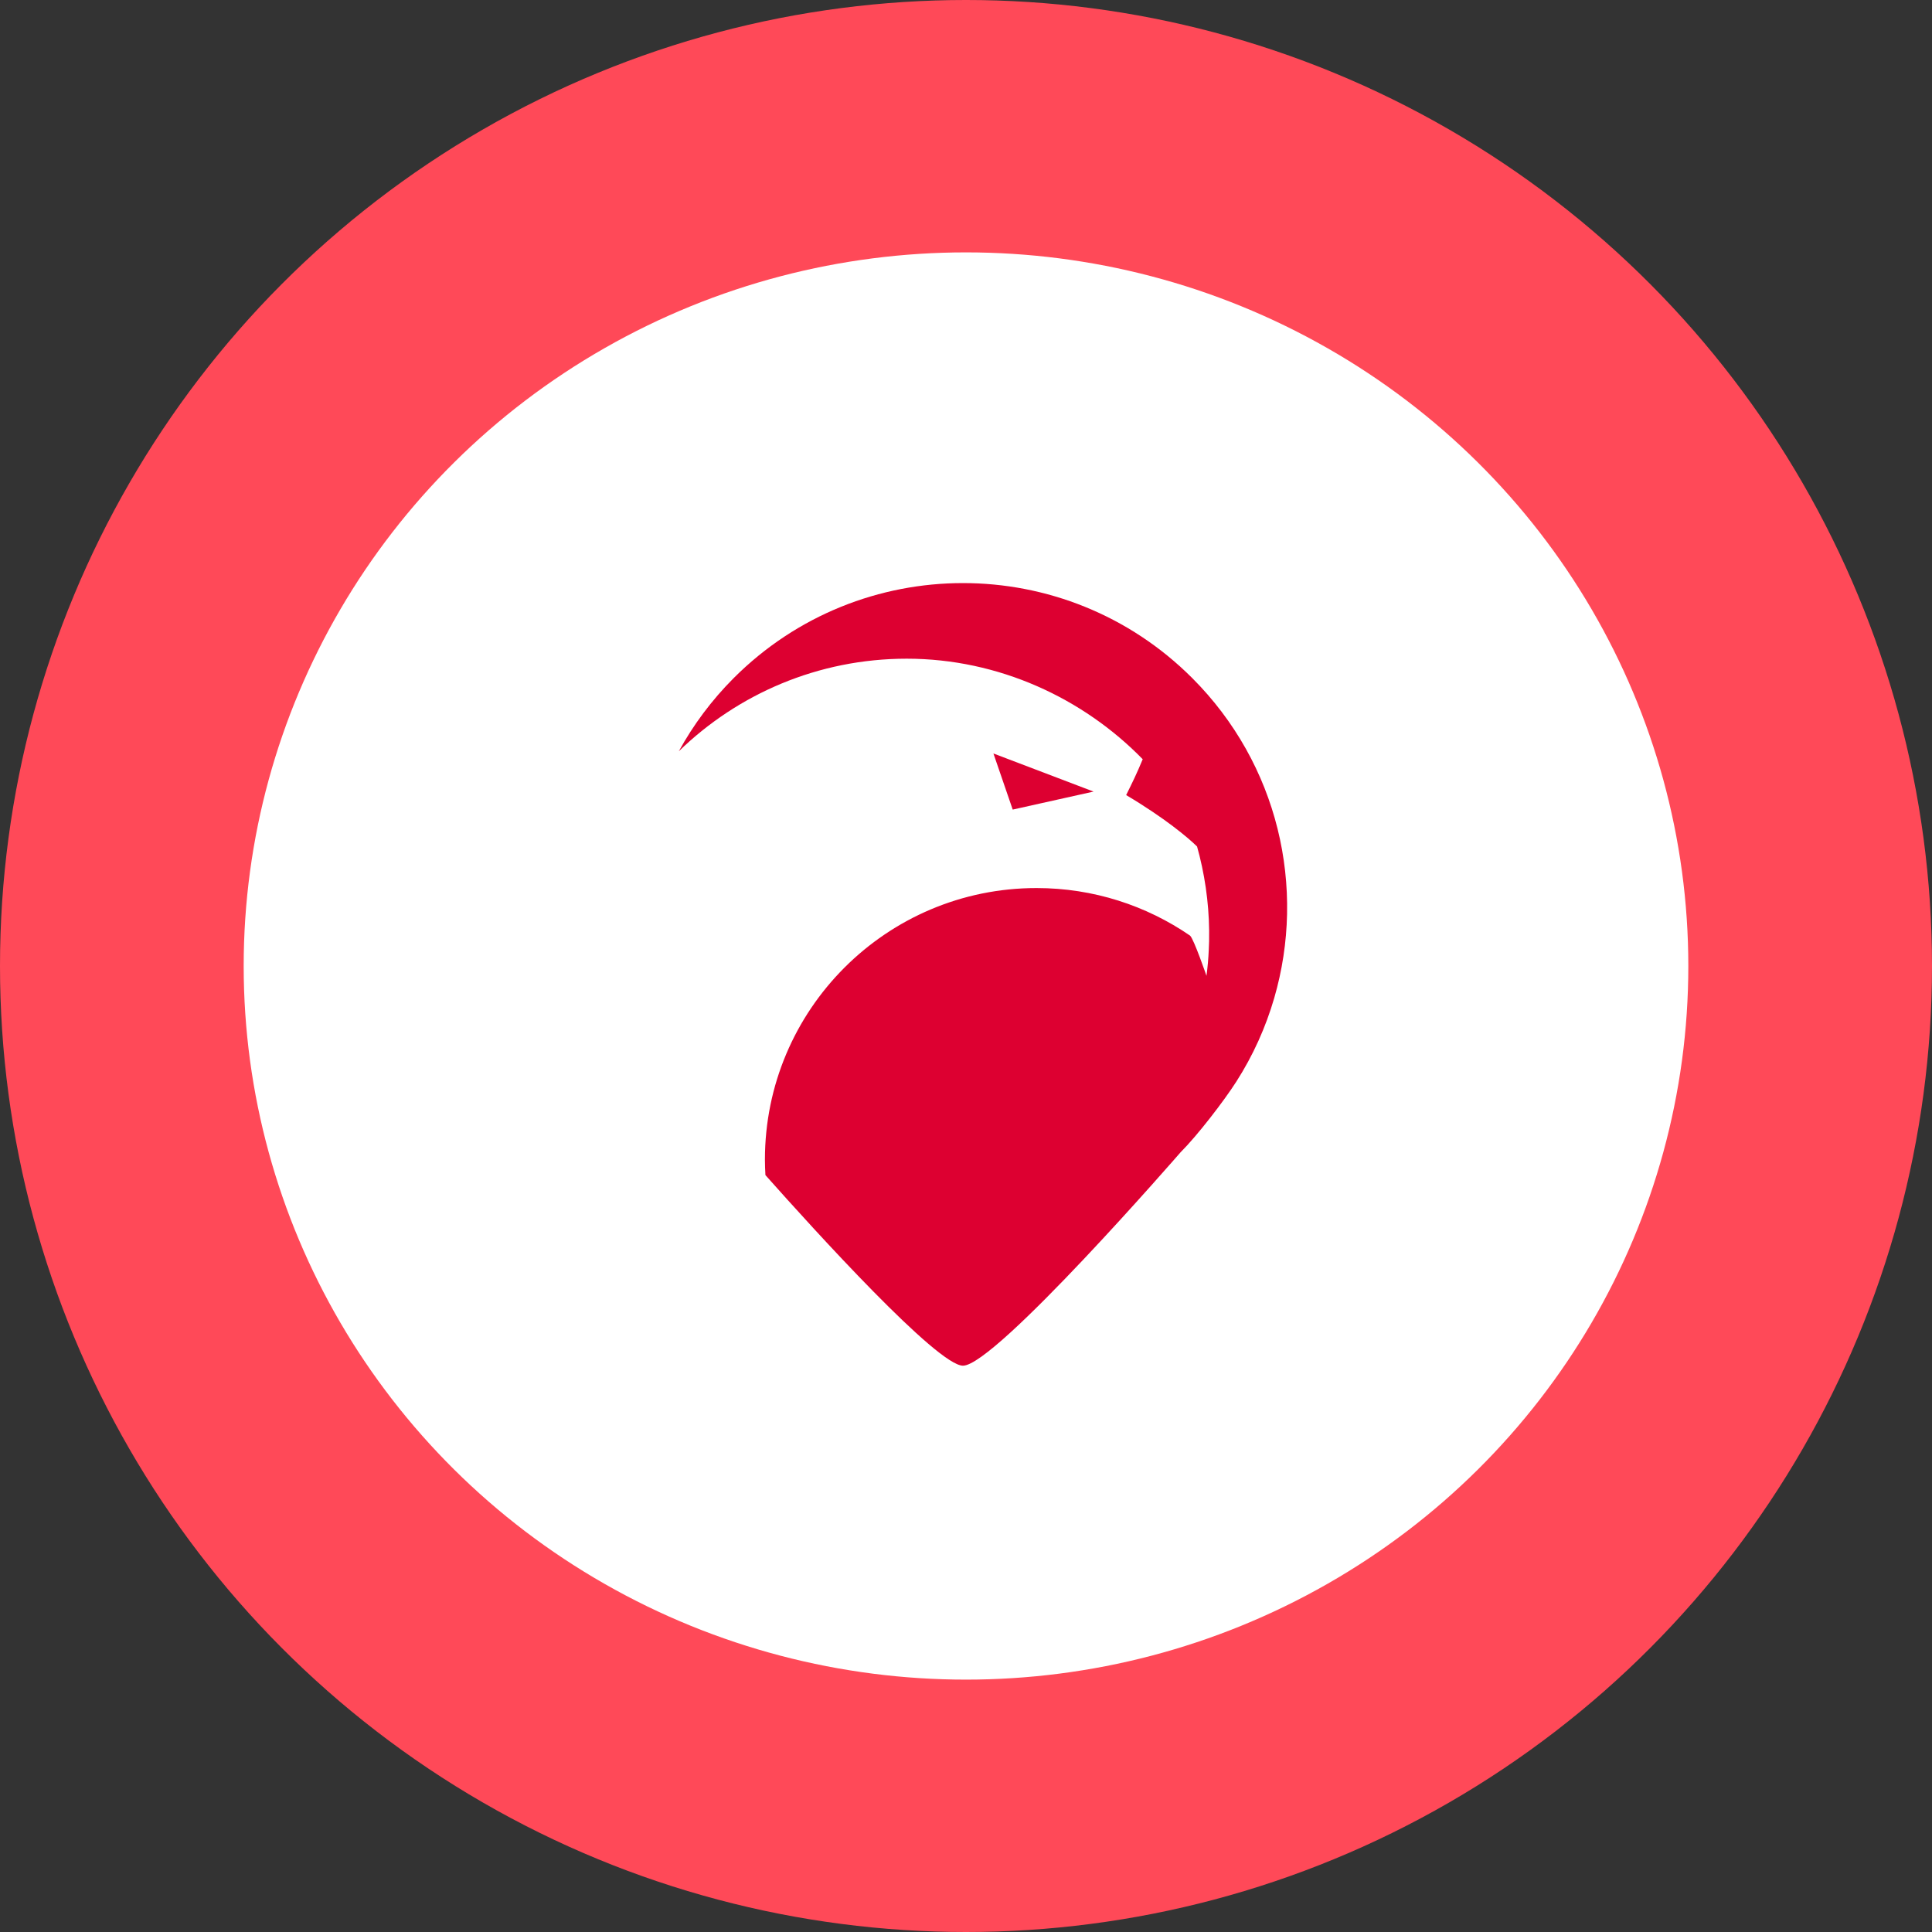
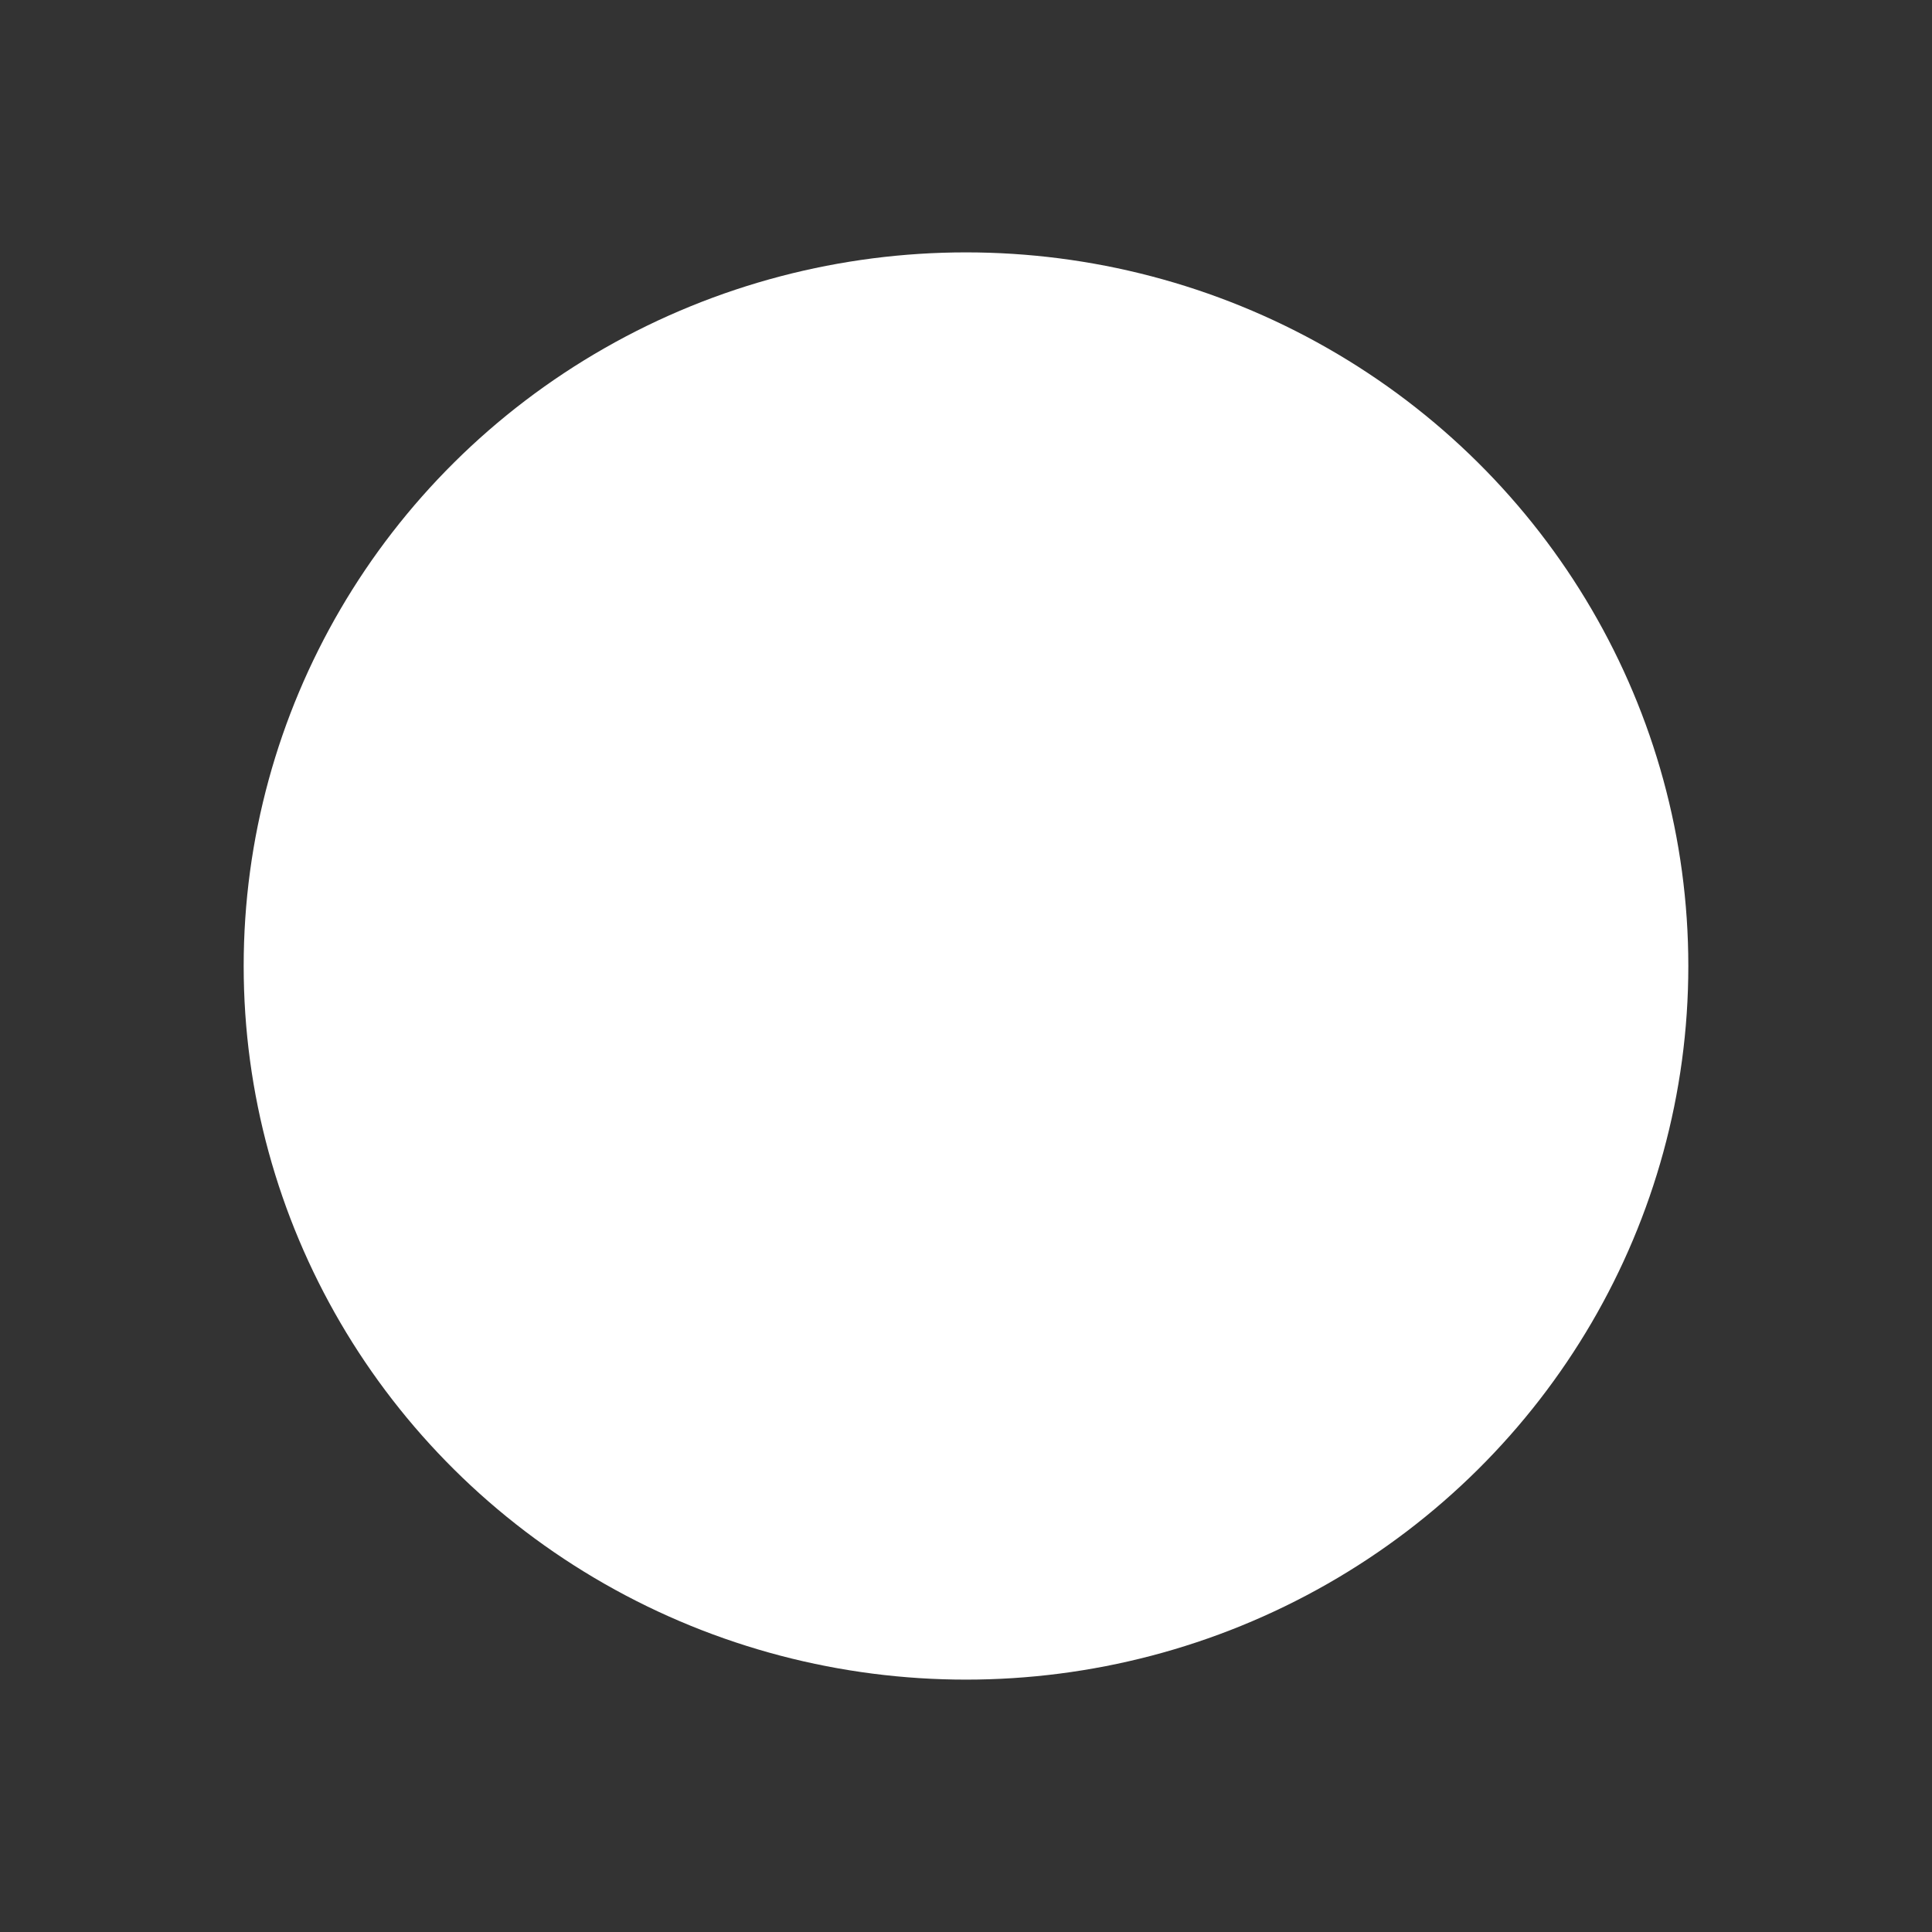
<svg xmlns="http://www.w3.org/2000/svg" width="222px" height="222px" viewBox="0 0 222 222" version="1.1">
  <rect x="0" y="0" width="222" height="222" fill="#333333" stroke="none" />
  <title>Group 42</title>
  <desc>Created with Sketch.</desc>
  <g id="Diseño-web" stroke="none" stroke-width="1" fill="none" fill-rule="evenodd">
    <g id="Group-42">
      <g id="Group-7">
        <g id="Group-20" fill="#FF4958">
-           <circle id="Oval" cx="111" cy="111" r="111" />
-         </g>
+           </g>
        <ellipse id="Oval-Copy-2" fill="#FFFFFF" cx="111" cy="111" rx="83" ry="82" />
      </g>
      <g id="isotipo" transform="translate(78, 67)" fill="#DD0031">
-         <path d="M6.312,10.911 C20.861,-3.637 44.445,-3.637 58.992,10.911 C63.952,15.871 67.222,21.884 68.8,28.229 C69.597,31.442 69.961,34.744 69.893,38.038 C69.825,41.283 69.334,44.522 68.421,47.668 C67.447,51.023 65.993,54.27 64.056,57.296 C62.628,59.526 59.594,63.47 57.645,65.417 C57.645,65.417 36.367,89.927 32.653,89.927 C29.717,89.927 15.696,74.491 9.953,68.029 C9.921,67.439 9.895,66.849 9.895,66.252 C9.895,49.019 23.866,35.043 41.105,35.043 C47.65,35.043 53.729,37.062 58.75,40.512 C59.189,40.924 60.633,45.13 60.633,45.13 C60.767,44.126 60.853,43.124 60.897,42.114 L60.897,42.114 L60.897,42.091 C60.914,41.782 60.927,41.473 60.933,41.163 C61.002,37.867 60.633,34.568 59.837,31.352 C59.745,30.991 59.654,30.631 59.55,30.27 C58.566,29.289 55.816,26.979 51.402,24.36 C52.171,22.814 52.611,21.914 53.305,20.241 C46.474,13.232 36.749,8.688 26.188,8.688 C16.003,8.688 6.77,12.747 7.10542736e-15,19.325 C1.658,16.307 3.757,13.468 6.312,10.911 Z M36.151,19.579 L47.658,23.958 L38.367,26.027 L36.151,19.579 Z" id="Combined-Shape" />
-       </g>
+         </g>
    </g>
  </g>
</svg>